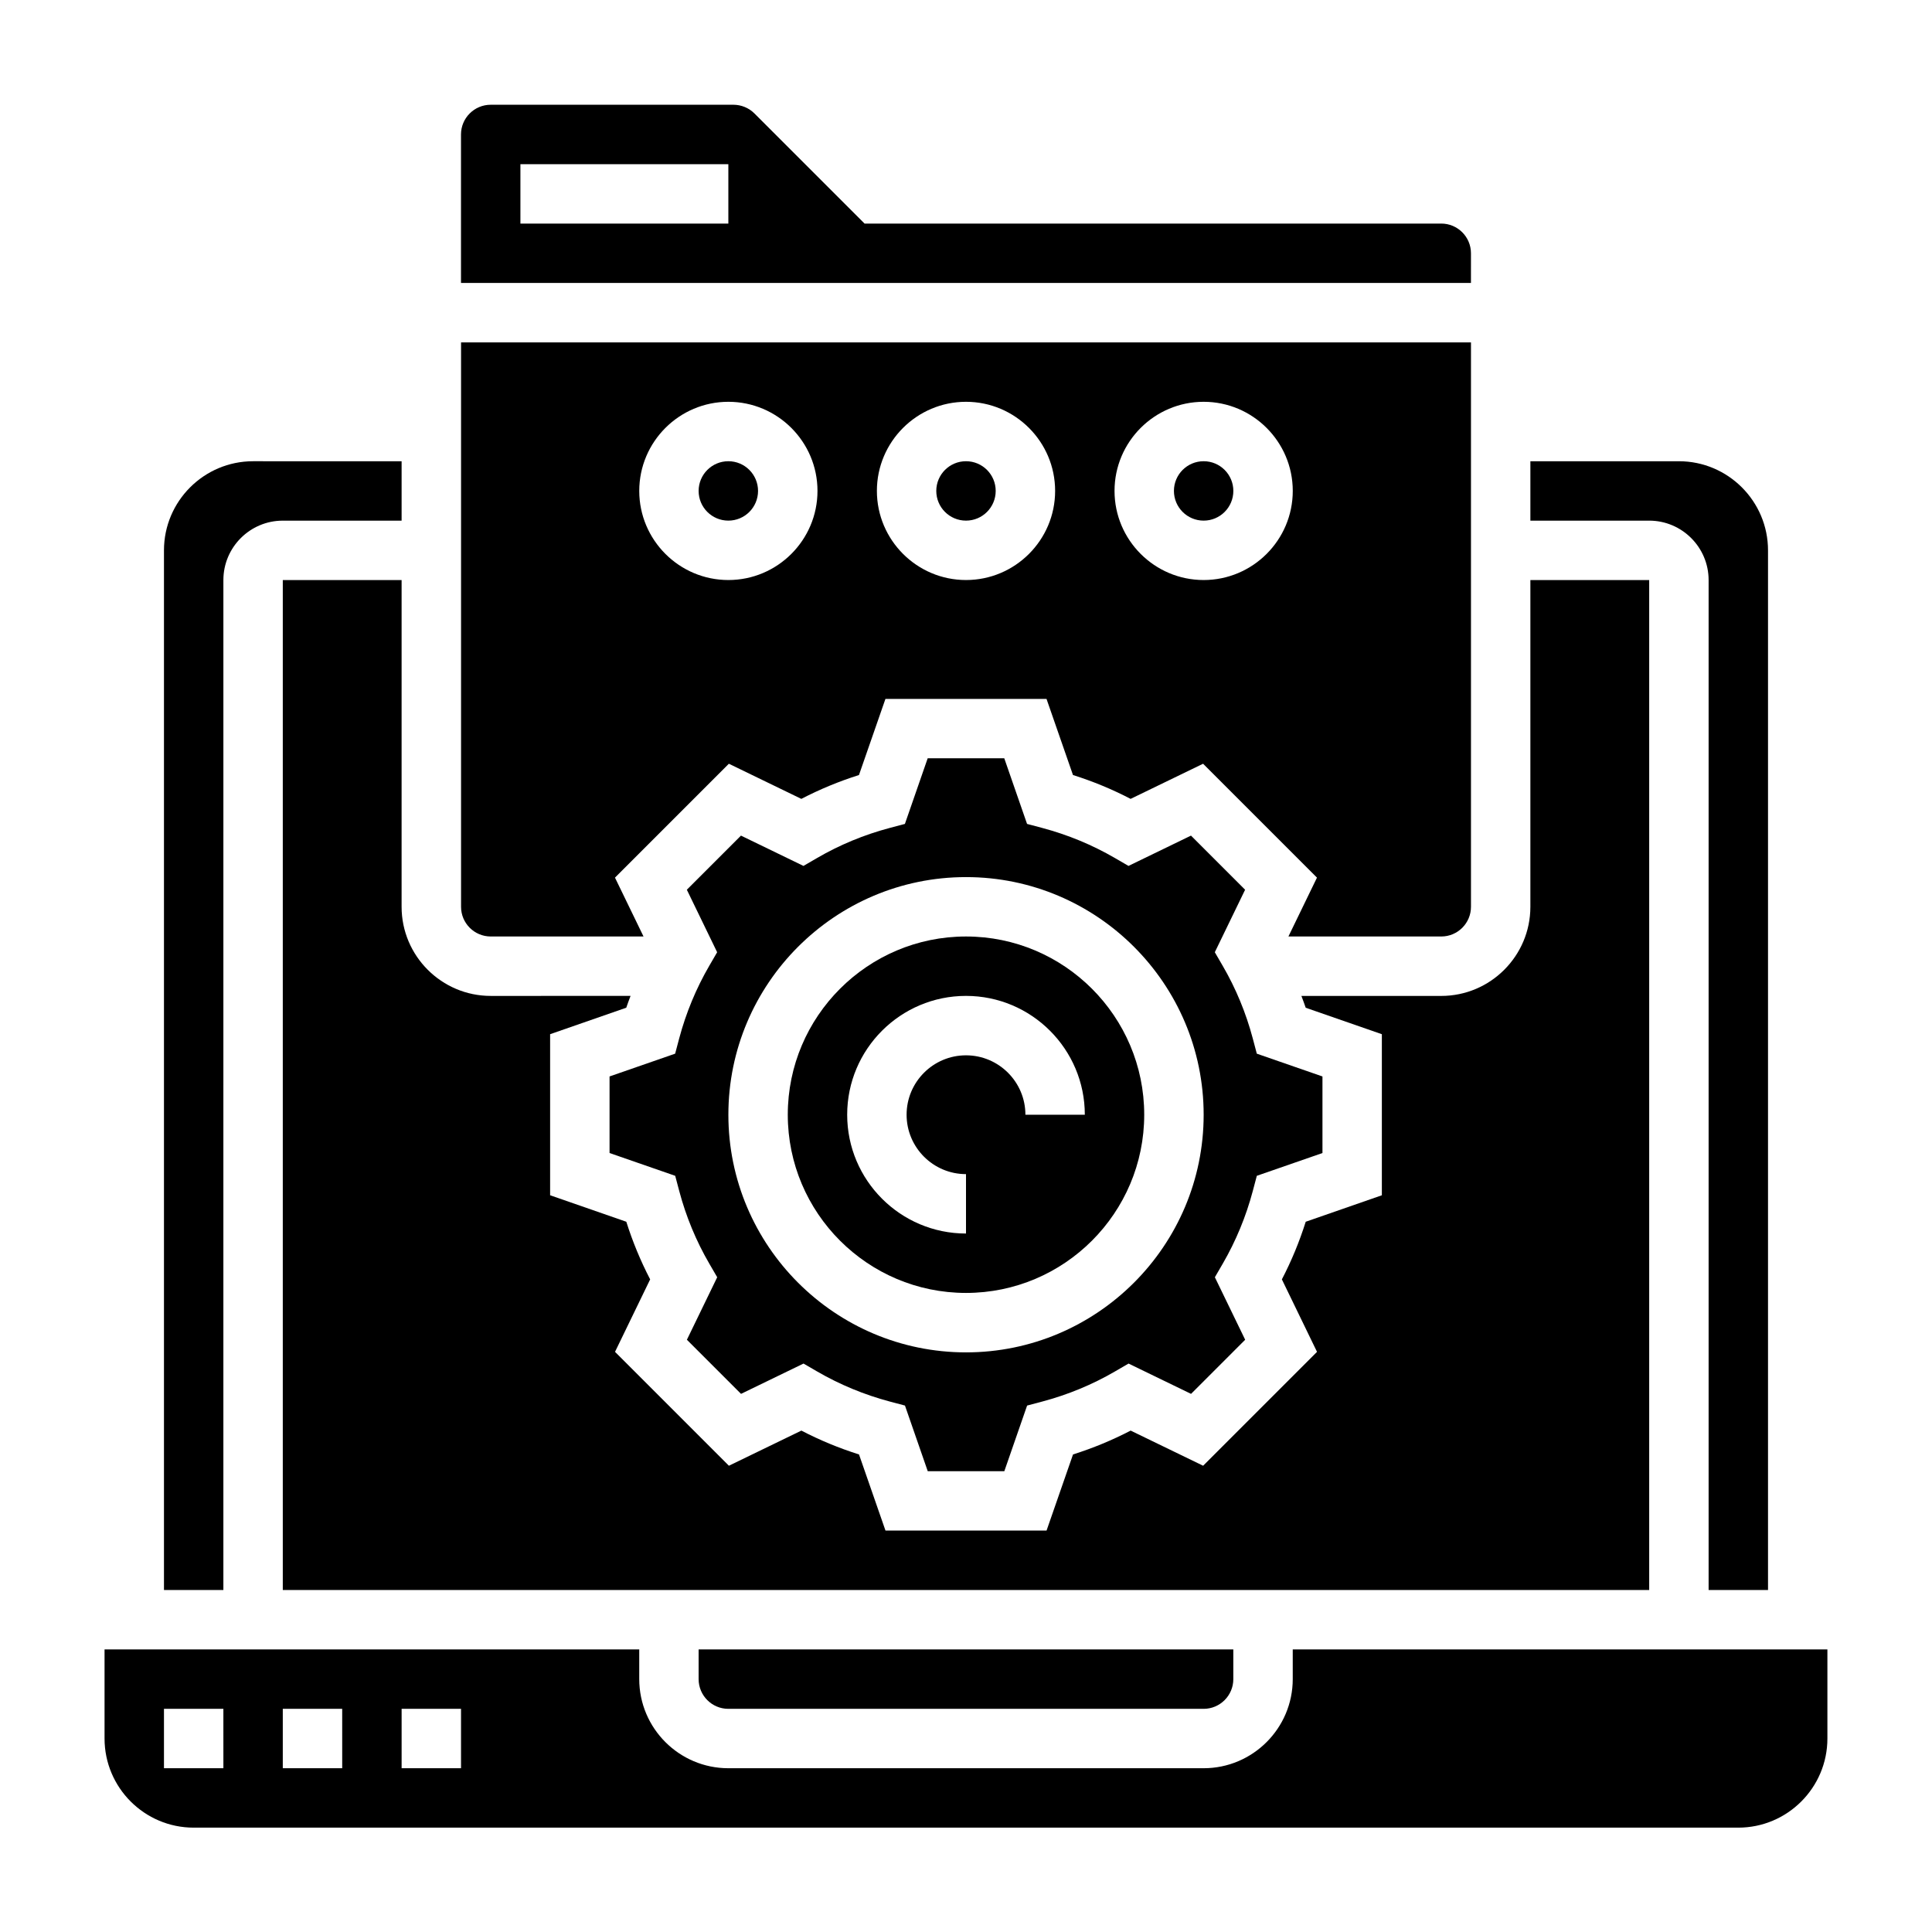
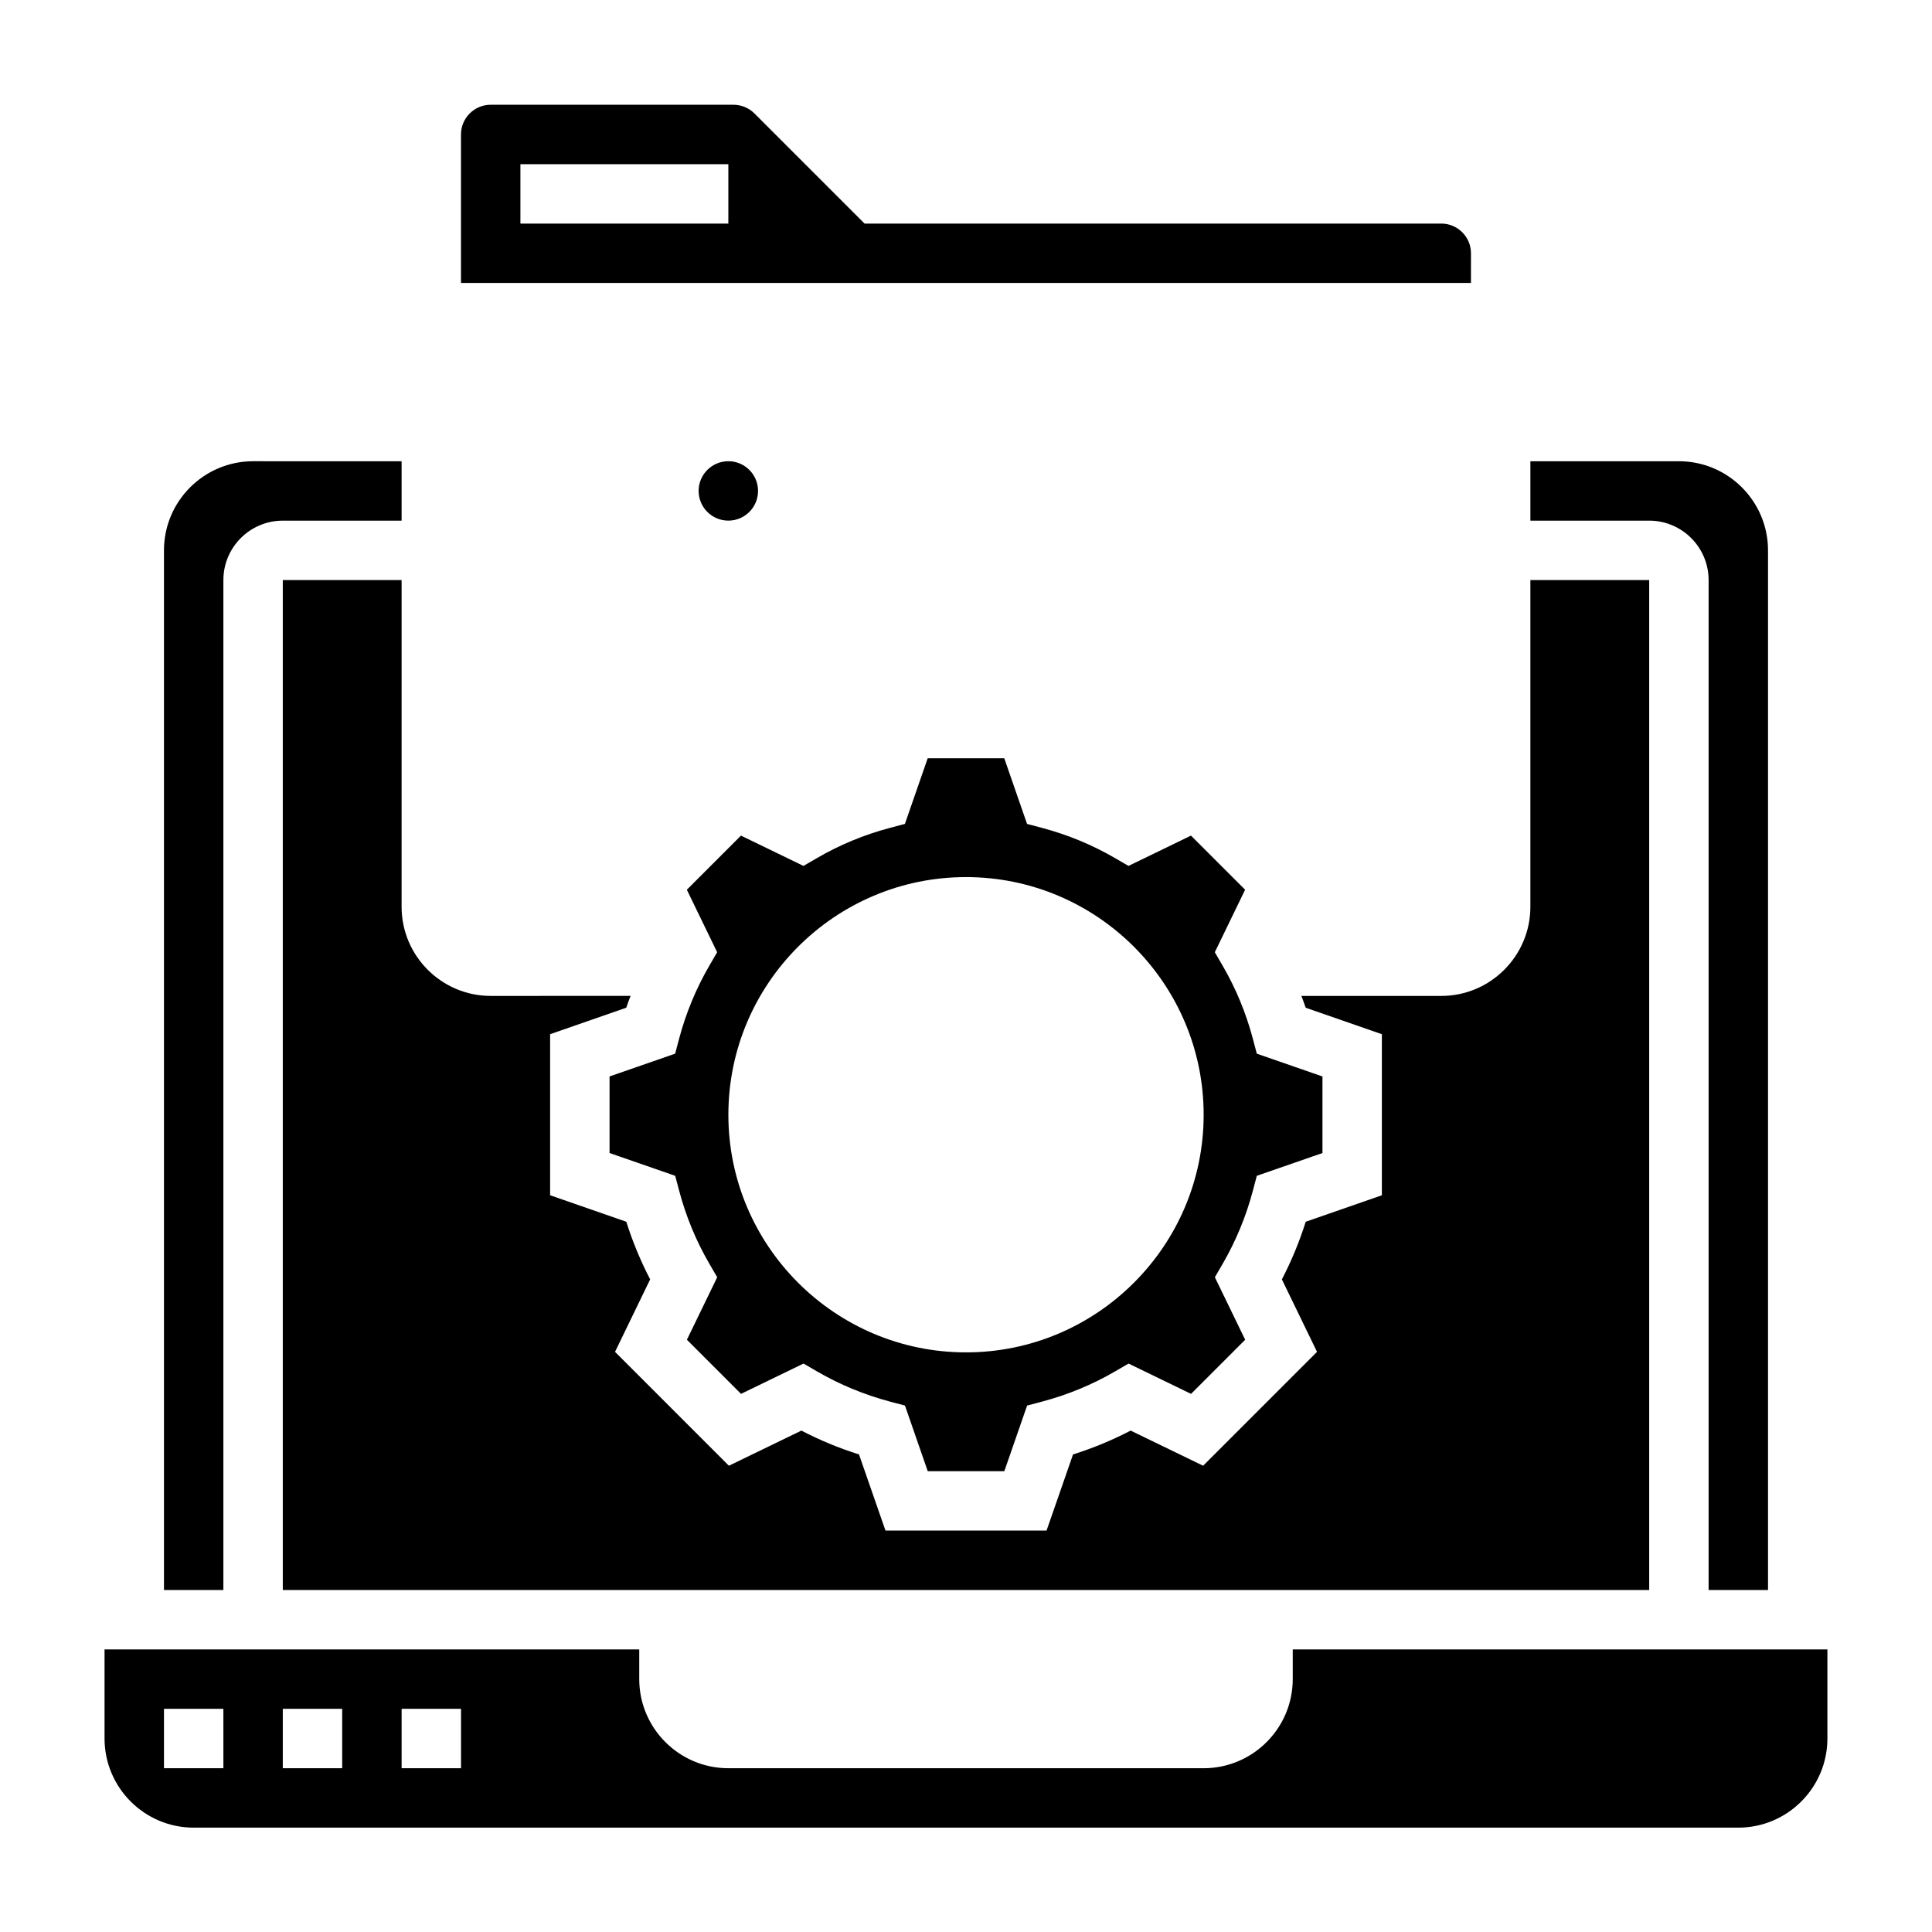
<svg xmlns="http://www.w3.org/2000/svg" fill="#000000" width="800px" height="800px" version="1.1" viewBox="144 144 512 512">
  <g>
-     <path d="m400 392.18c-26.047 0-47.23 21.184-47.23 47.23s21.184 47.23 47.23 47.23 47.23-21.184 47.23-47.23-21.184-47.23-47.23-47.23zm15.742 47.234c0-8.684-7.062-15.742-15.742-15.742-8.684 0-15.742 7.062-15.742 15.742 0 8.684 7.062 15.742 15.742 15.742v15.742c-17.367 0-31.488-14.121-31.488-31.488 0-17.367 14.121-31.488 31.488-31.488s31.488 14.121 31.488 31.488z" />
-     <path d="m274.05 392.18h40.492l-7.566-15.602 30.18-30.18 19.207 9.312c4.879-2.535 9.996-4.652 15.273-6.32l7.016-20.176h42.684l7.016 20.176c5.281 1.668 10.391 3.777 15.273 6.32l19.207-9.312 30.18 30.18-7.566 15.602h40.508c4.344 0 7.871-3.527 7.871-7.871v-149.57l-267.64 0.004v149.57c0 4.344 3.523 7.867 7.871 7.867zm188.93-141.7c13.02 0 23.617 10.598 23.617 23.617 0 13.02-10.598 23.617-23.617 23.617-13.02 0-23.617-10.598-23.617-23.617 0-13.02 10.594-23.617 23.617-23.617zm-62.977 0c13.02 0 23.617 10.598 23.617 23.617 0 13.02-10.598 23.617-23.617 23.617s-23.617-10.598-23.617-23.617c0-13.02 10.594-23.617 23.617-23.617zm-62.977 0c13.02 0 23.617 10.598 23.617 23.617 0 13.02-10.598 23.617-23.617 23.617-13.02 0-23.617-10.598-23.617-23.617 0-13.02 10.598-23.617 23.617-23.617z" />
    <path d="m476 459.64 1.07-4.039 17.395-6.035v-20.293l-17.398-6.039-1.07-4.039c-1.801-6.777-4.481-13.25-7.957-19.223l-2.102-3.621 8.031-16.562-14.344-14.344-16.562 8.031-3.621-2.102c-5.984-3.473-12.445-6.148-19.223-7.957l-4.039-1.07-6.039-17.398h-20.293l-6.039 17.398-4.039 1.07c-6.777 1.801-13.25 4.481-19.223 7.957l-3.621 2.102-16.562-8.031-14.344 14.344 8.031 16.562-2.102 3.621c-3.473 5.984-6.148 12.445-7.957 19.223l-1.07 4.039-17.383 6.035v20.293l17.398 6.039 1.07 4.039c1.801 6.777 4.481 13.25 7.957 19.223l2.102 3.621-8.031 16.562 14.344 14.344 16.562-8.031 3.621 2.102c5.984 3.473 12.445 6.148 19.223 7.957l4.039 1.07 6.039 17.398h20.293l6.039-17.398 4.039-1.07c6.777-1.801 13.25-4.481 19.223-7.957l3.621-2.102 16.562 8.031 14.344-14.344-8.031-16.562 2.102-3.621c3.465-5.981 6.141-12.445 7.945-19.223zm-75.996 42.754c-34.723 0-62.977-28.254-62.977-62.977 0-34.723 28.254-62.977 62.977-62.977s62.977 28.254 62.977 62.977c0 34.723-28.254 62.977-62.977 62.977z" />
-     <path d="m470.85 274.1c0 4.348-3.523 7.871-7.871 7.871-4.348 0-7.875-3.523-7.875-7.871 0-4.348 3.527-7.871 7.875-7.871 4.348 0 7.871 3.523 7.871 7.871" />
    <path d="m344.89 274.1c0 4.348-3.523 7.871-7.871 7.871-4.348 0-7.875-3.523-7.875-7.871 0-4.348 3.527-7.871 7.875-7.871 4.348 0 7.871 3.523 7.871 7.871" />
    <path d="m250.43 297.72h-31.488v267.65h362.11v-267.65h-31.488v86.594c0 13.02-10.598 23.617-23.617 23.617h-37.062c0.371 1.047 0.805 2.07 1.141 3.133l20.18 7.012v42.684l-20.176 7.016c-1.668 5.281-3.777 10.391-6.32 15.273l9.312 19.207-30.18 30.18-19.207-9.312c-4.879 2.535-9.996 4.652-15.273 6.32l-7.016 20.176h-42.684l-7.016-20.176c-5.281-1.668-10.391-3.777-15.273-6.32l-19.207 9.312-30.18-30.18 9.312-19.207c-2.535-4.879-4.652-9.996-6.32-15.273l-20.191-7.019v-42.684l20.176-7.016c0.34-1.062 0.77-2.086 1.141-3.133l-37.059 0.004c-13.02 0-23.617-10.598-23.617-23.617z" />
-     <path d="m337.02 596.86h125.95c4.344 0 7.871-3.527 7.871-7.871v-7.871l-141.7-0.004v7.871c0 4.348 3.527 7.875 7.875 7.875z" />
-     <path d="m407.87 274.1c0 4.348-3.523 7.871-7.871 7.871s-7.875-3.523-7.875-7.871c0-4.348 3.527-7.871 7.875-7.871s7.871 3.523 7.871 7.871" />
    <path d="m596.8 297.72v267.65h15.742v-275.52c0-13.02-10.598-23.617-23.617-23.617h-39.359v15.742h31.488c8.684 0 15.746 7.07 15.746 15.746z" />
    <path d="m533.82 211.12c0-4.344-3.527-7.871-7.871-7.871h-152.83l-29.184-29.184c-1.473-1.473-3.496-2.305-5.566-2.305h-64.328c-4.344 0-7.871 3.527-7.871 7.871v39.359h267.65zm-196.8-7.871h-55.105v-15.742h55.105z" />
    <path d="m203.2 297.72c0-8.684 7.062-15.742 15.742-15.742h31.488v-15.742l-39.359-0.004c-13.02 0-23.617 10.598-23.617 23.617v275.52h15.742z" />
    <path d="m486.59 581.11v7.871c0 13.02-10.598 23.617-23.617 23.617h-125.95c-13.02 0-23.617-10.598-23.617-23.617v-7.871h-141.7v23.617c0 13.02 10.598 23.617 23.617 23.617h409.34c13.02 0 23.617-10.598 23.617-23.617v-23.617zm-283.39 31.488h-15.746v-15.742h15.742zm31.488 0h-15.746v-15.742h15.742zm31.488 0h-15.742v-15.742h15.742z" />
  </g>
</svg>